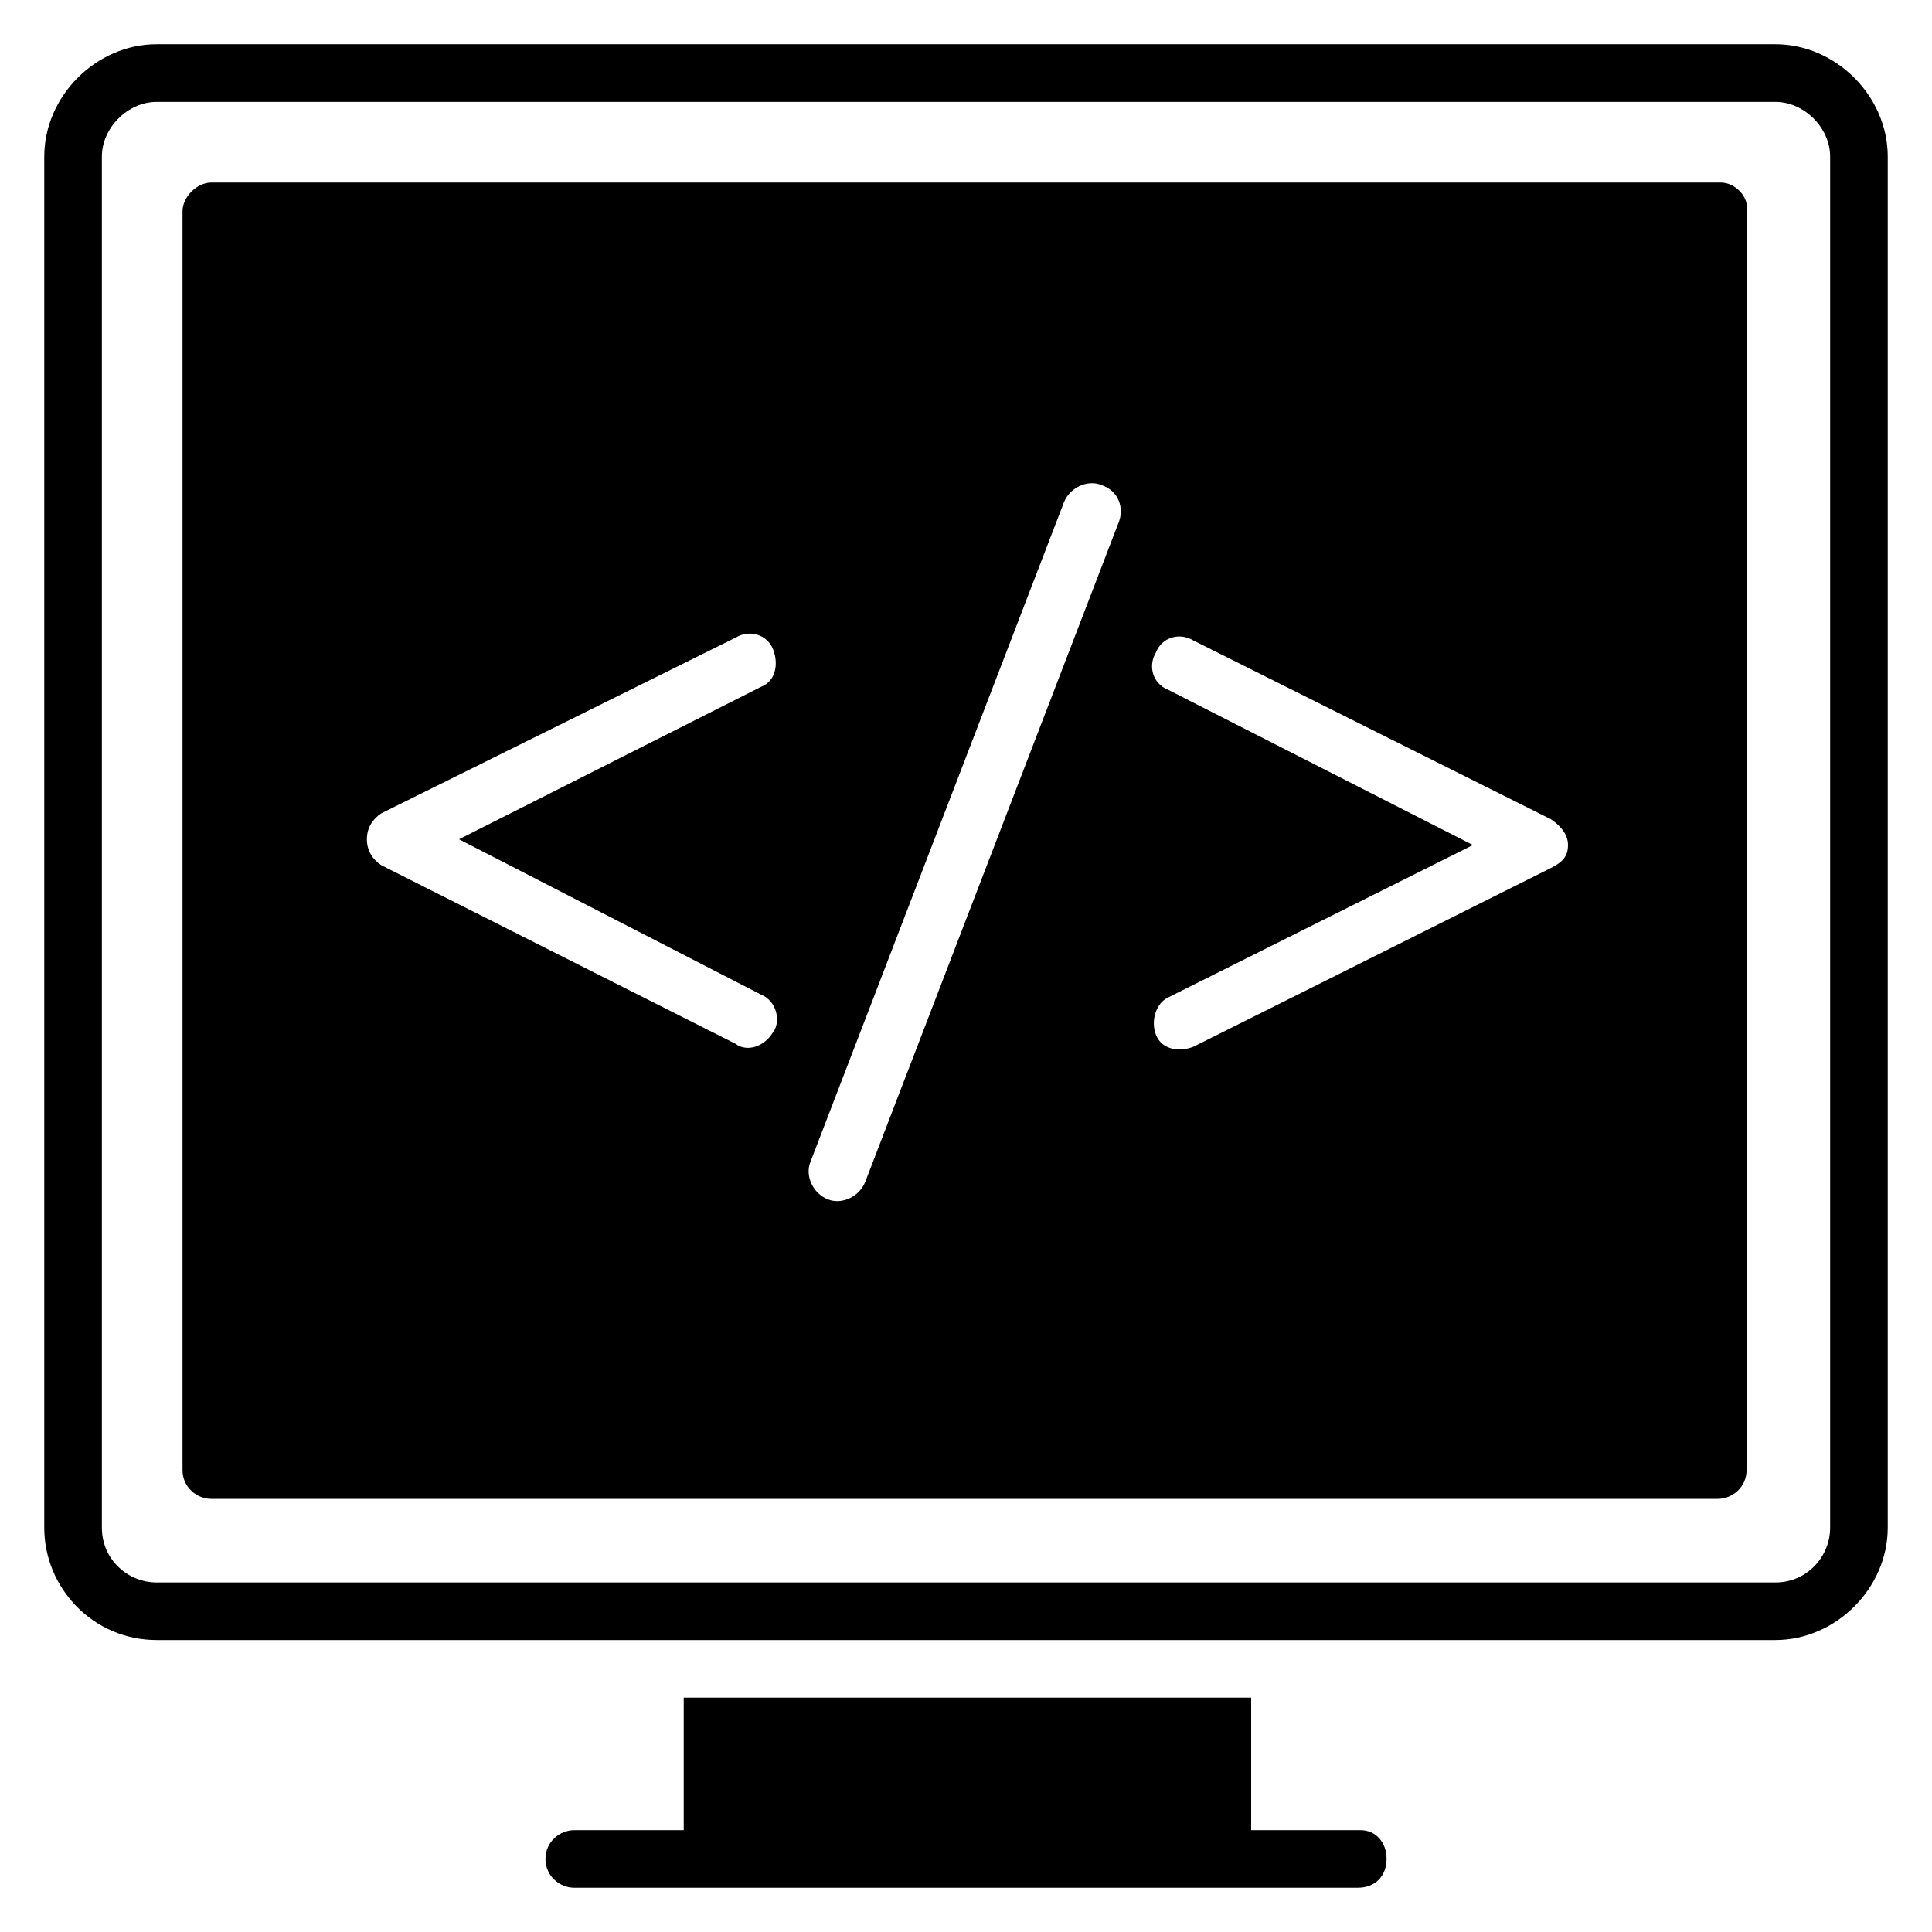
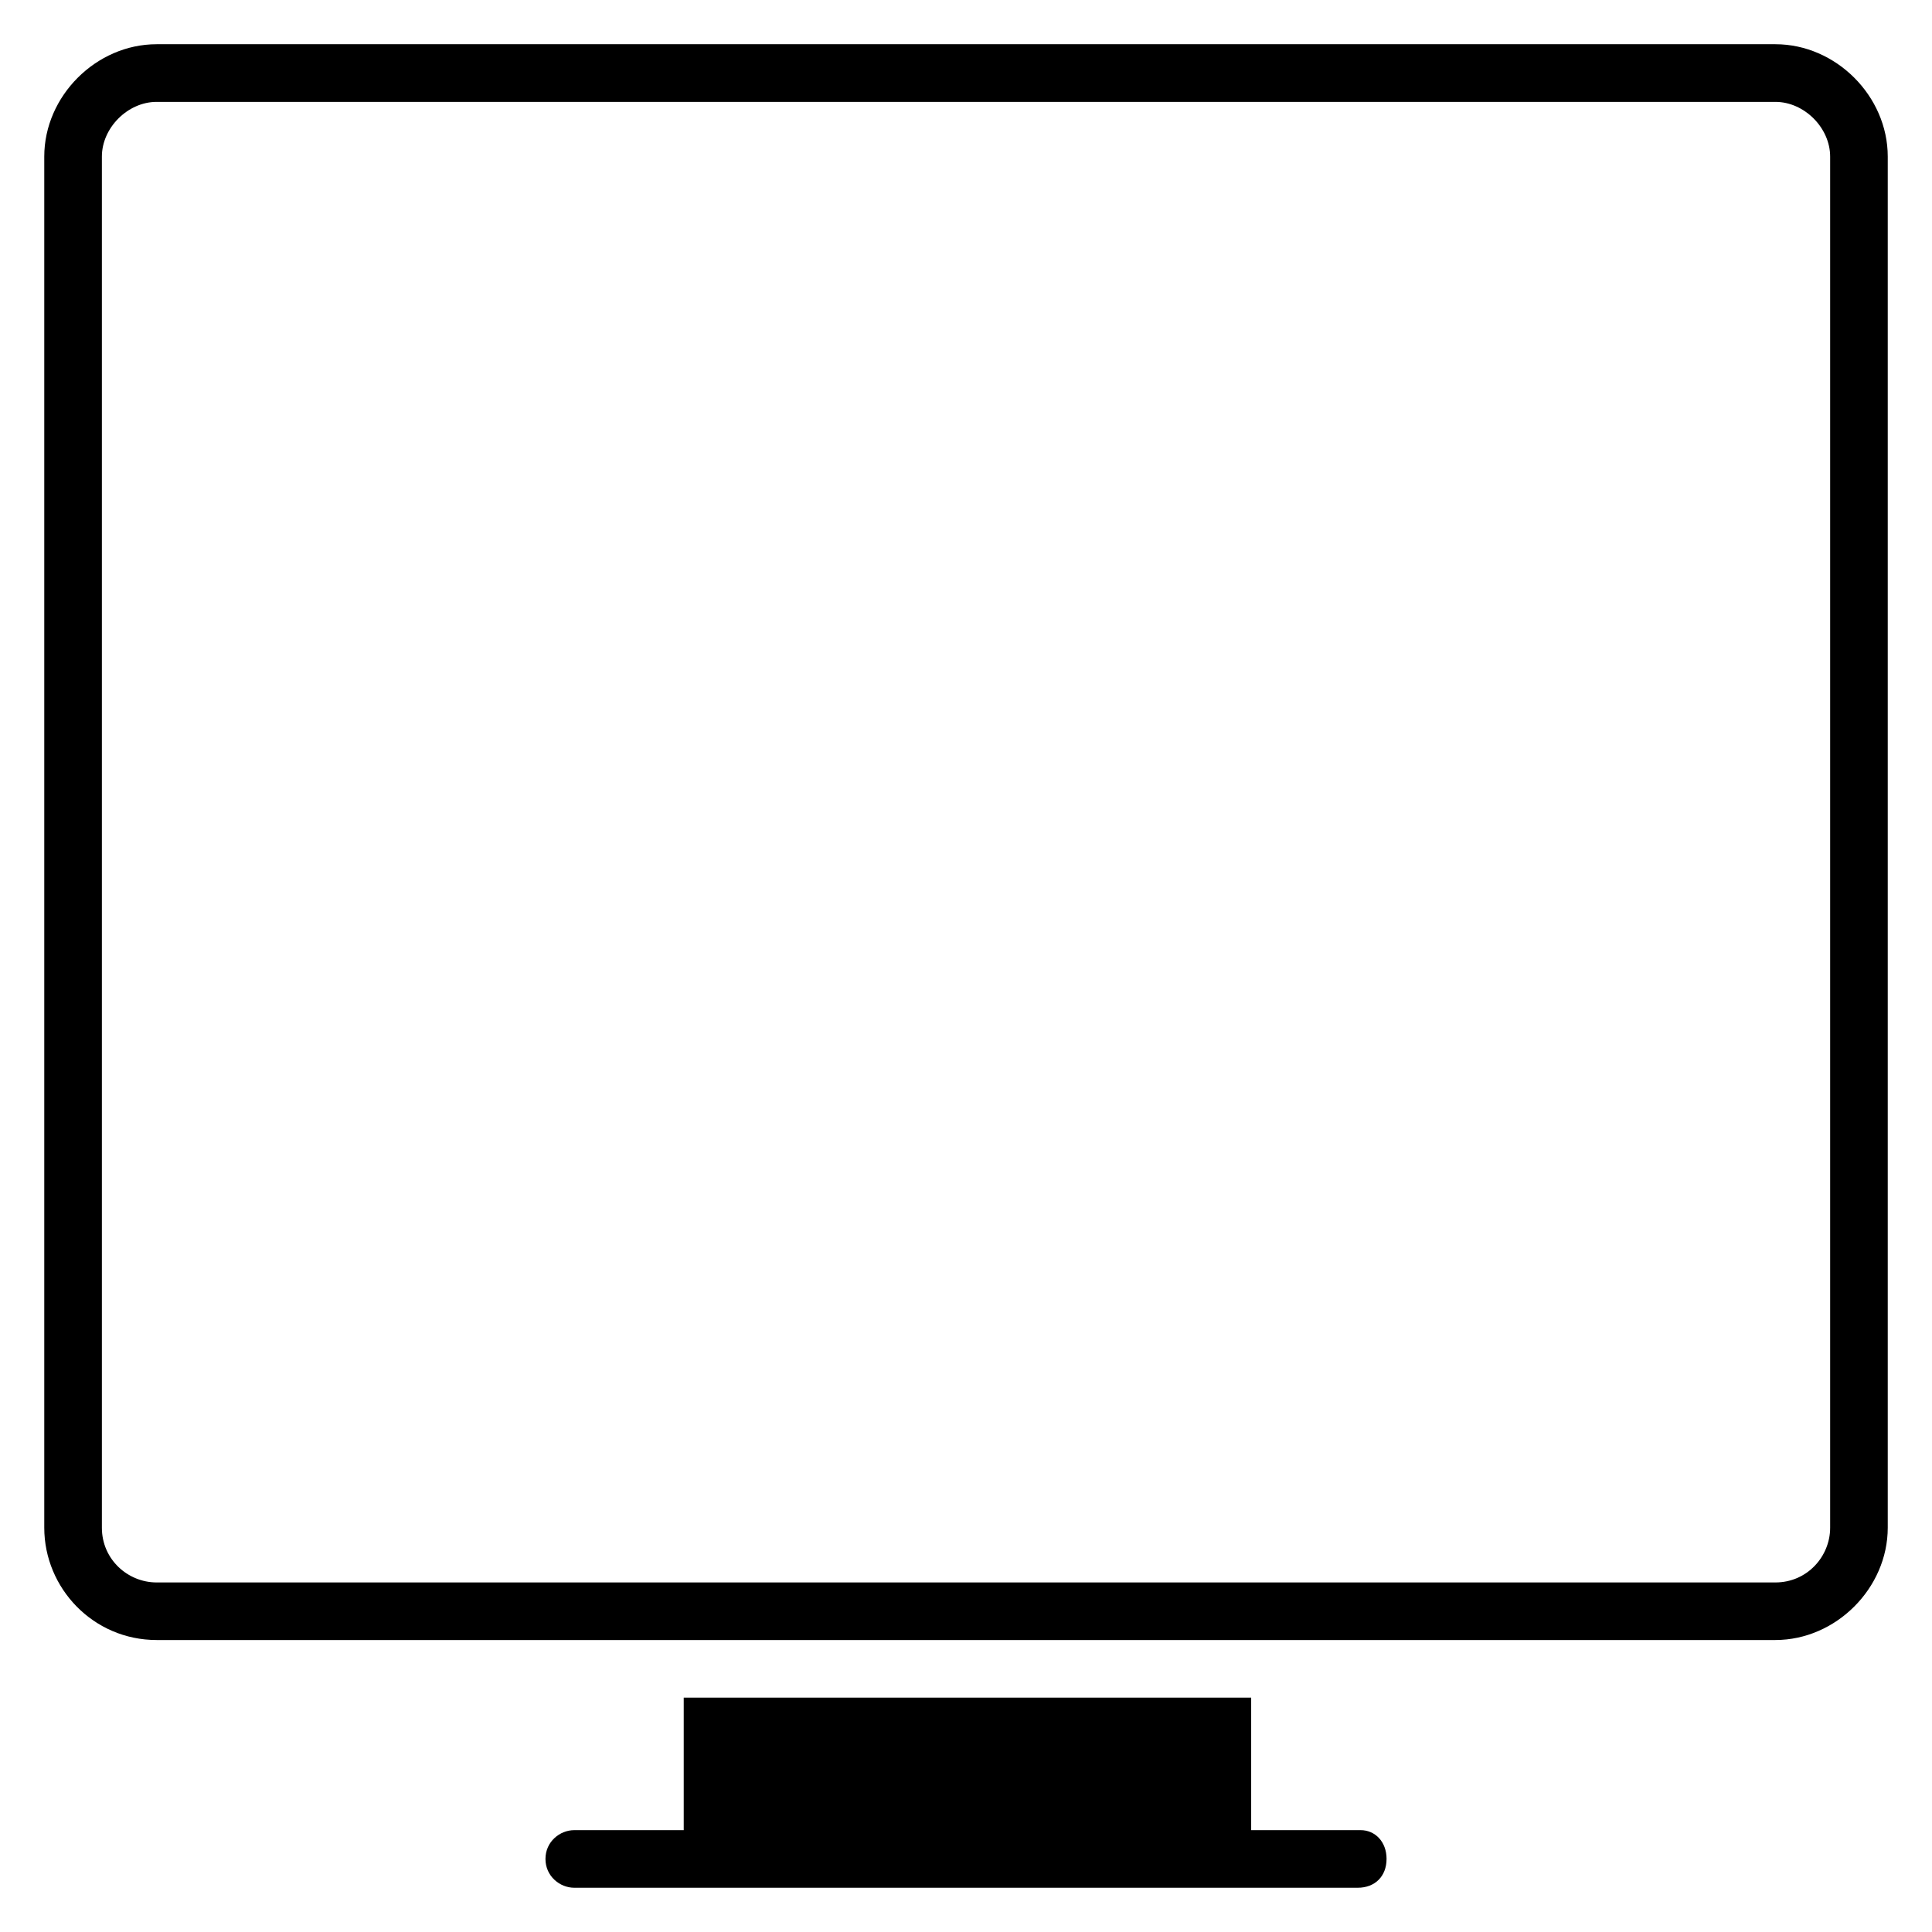
<svg xmlns="http://www.w3.org/2000/svg" fill="#000000" width="800px" height="800px" version="1.1" viewBox="144 144 512 512">
  <g>
    <path d="m614.5 578.62h-429c-16.793 0-29.77-13.742-29.77-29.77v-363.36c0-16.027 13.742-29.77 29.77-29.77h429c16.035 0 29.773 13.742 29.773 29.77v363.36c0 16.031-13.738 29.77-29.77 29.77zm-429-407.62c-7.633 0-14.5 6.867-14.5 14.5v363.36c0 8.398 6.871 14.504 14.504 14.504h429c8.398 0 14.504-6.871 14.504-14.504v-363.36c0-7.633-6.871-14.5-14.504-14.5z" />
    <path d="m511.45 636.64c0 4.582-3.055 7.633-7.633 7.633h-207.63c-3.816 0-7.633-3.055-7.633-7.633 0-4.582 3.816-7.633 7.633-7.633h29.008v-35.113h150.38v35.113h29.008c3.816 0 6.871 3.051 6.871 7.633z" />
-     <path d="m600 192.37h-400c-3.816 0-7.633 3.816-7.633 7.633v333.58c0 4.582 3.816 7.633 7.633 7.633h399.23c3.816 0 7.633-3.055 7.633-7.633l0.004-333.58c0.762-3.816-3.055-7.633-6.871-7.633zm-254.2 215.27c3.816 1.527 5.344 6.871 3.055 9.922-2.289 3.816-6.871 5.344-9.922 3.055l-93.891-47.328c-2.289-1.527-3.816-3.816-3.816-6.871 0-3.055 1.527-5.344 3.816-6.871l93.887-46.562c3.816-2.289 8.398-0.762 9.922 3.055 1.527 3.816 0.762 8.398-3.055 9.922l-80.152 40.457zm94.656-125.19-67.176 174.8c-1.527 3.816-6.106 6.106-9.922 4.582-3.816-1.527-6.106-6.106-4.582-9.922l67.176-174.8c1.527-3.816 6.106-6.106 9.922-4.582 4.582 1.527 6.109 6.106 4.582 9.922zm114.5 91.602-94.656 47.328c-3.816 1.527-8.398 0.762-9.922-3.055-1.527-3.816 0-8.398 3.055-9.922l80.914-40.457-80.914-41.219c-3.816-1.527-5.344-6.106-3.055-9.922 1.527-3.816 6.106-5.344 9.922-3.055l94.656 47.328c2.289 1.527 4.582 3.816 4.582 6.871 0 3.051-1.527 4.578-4.582 6.102z" />
  </g>
</svg>